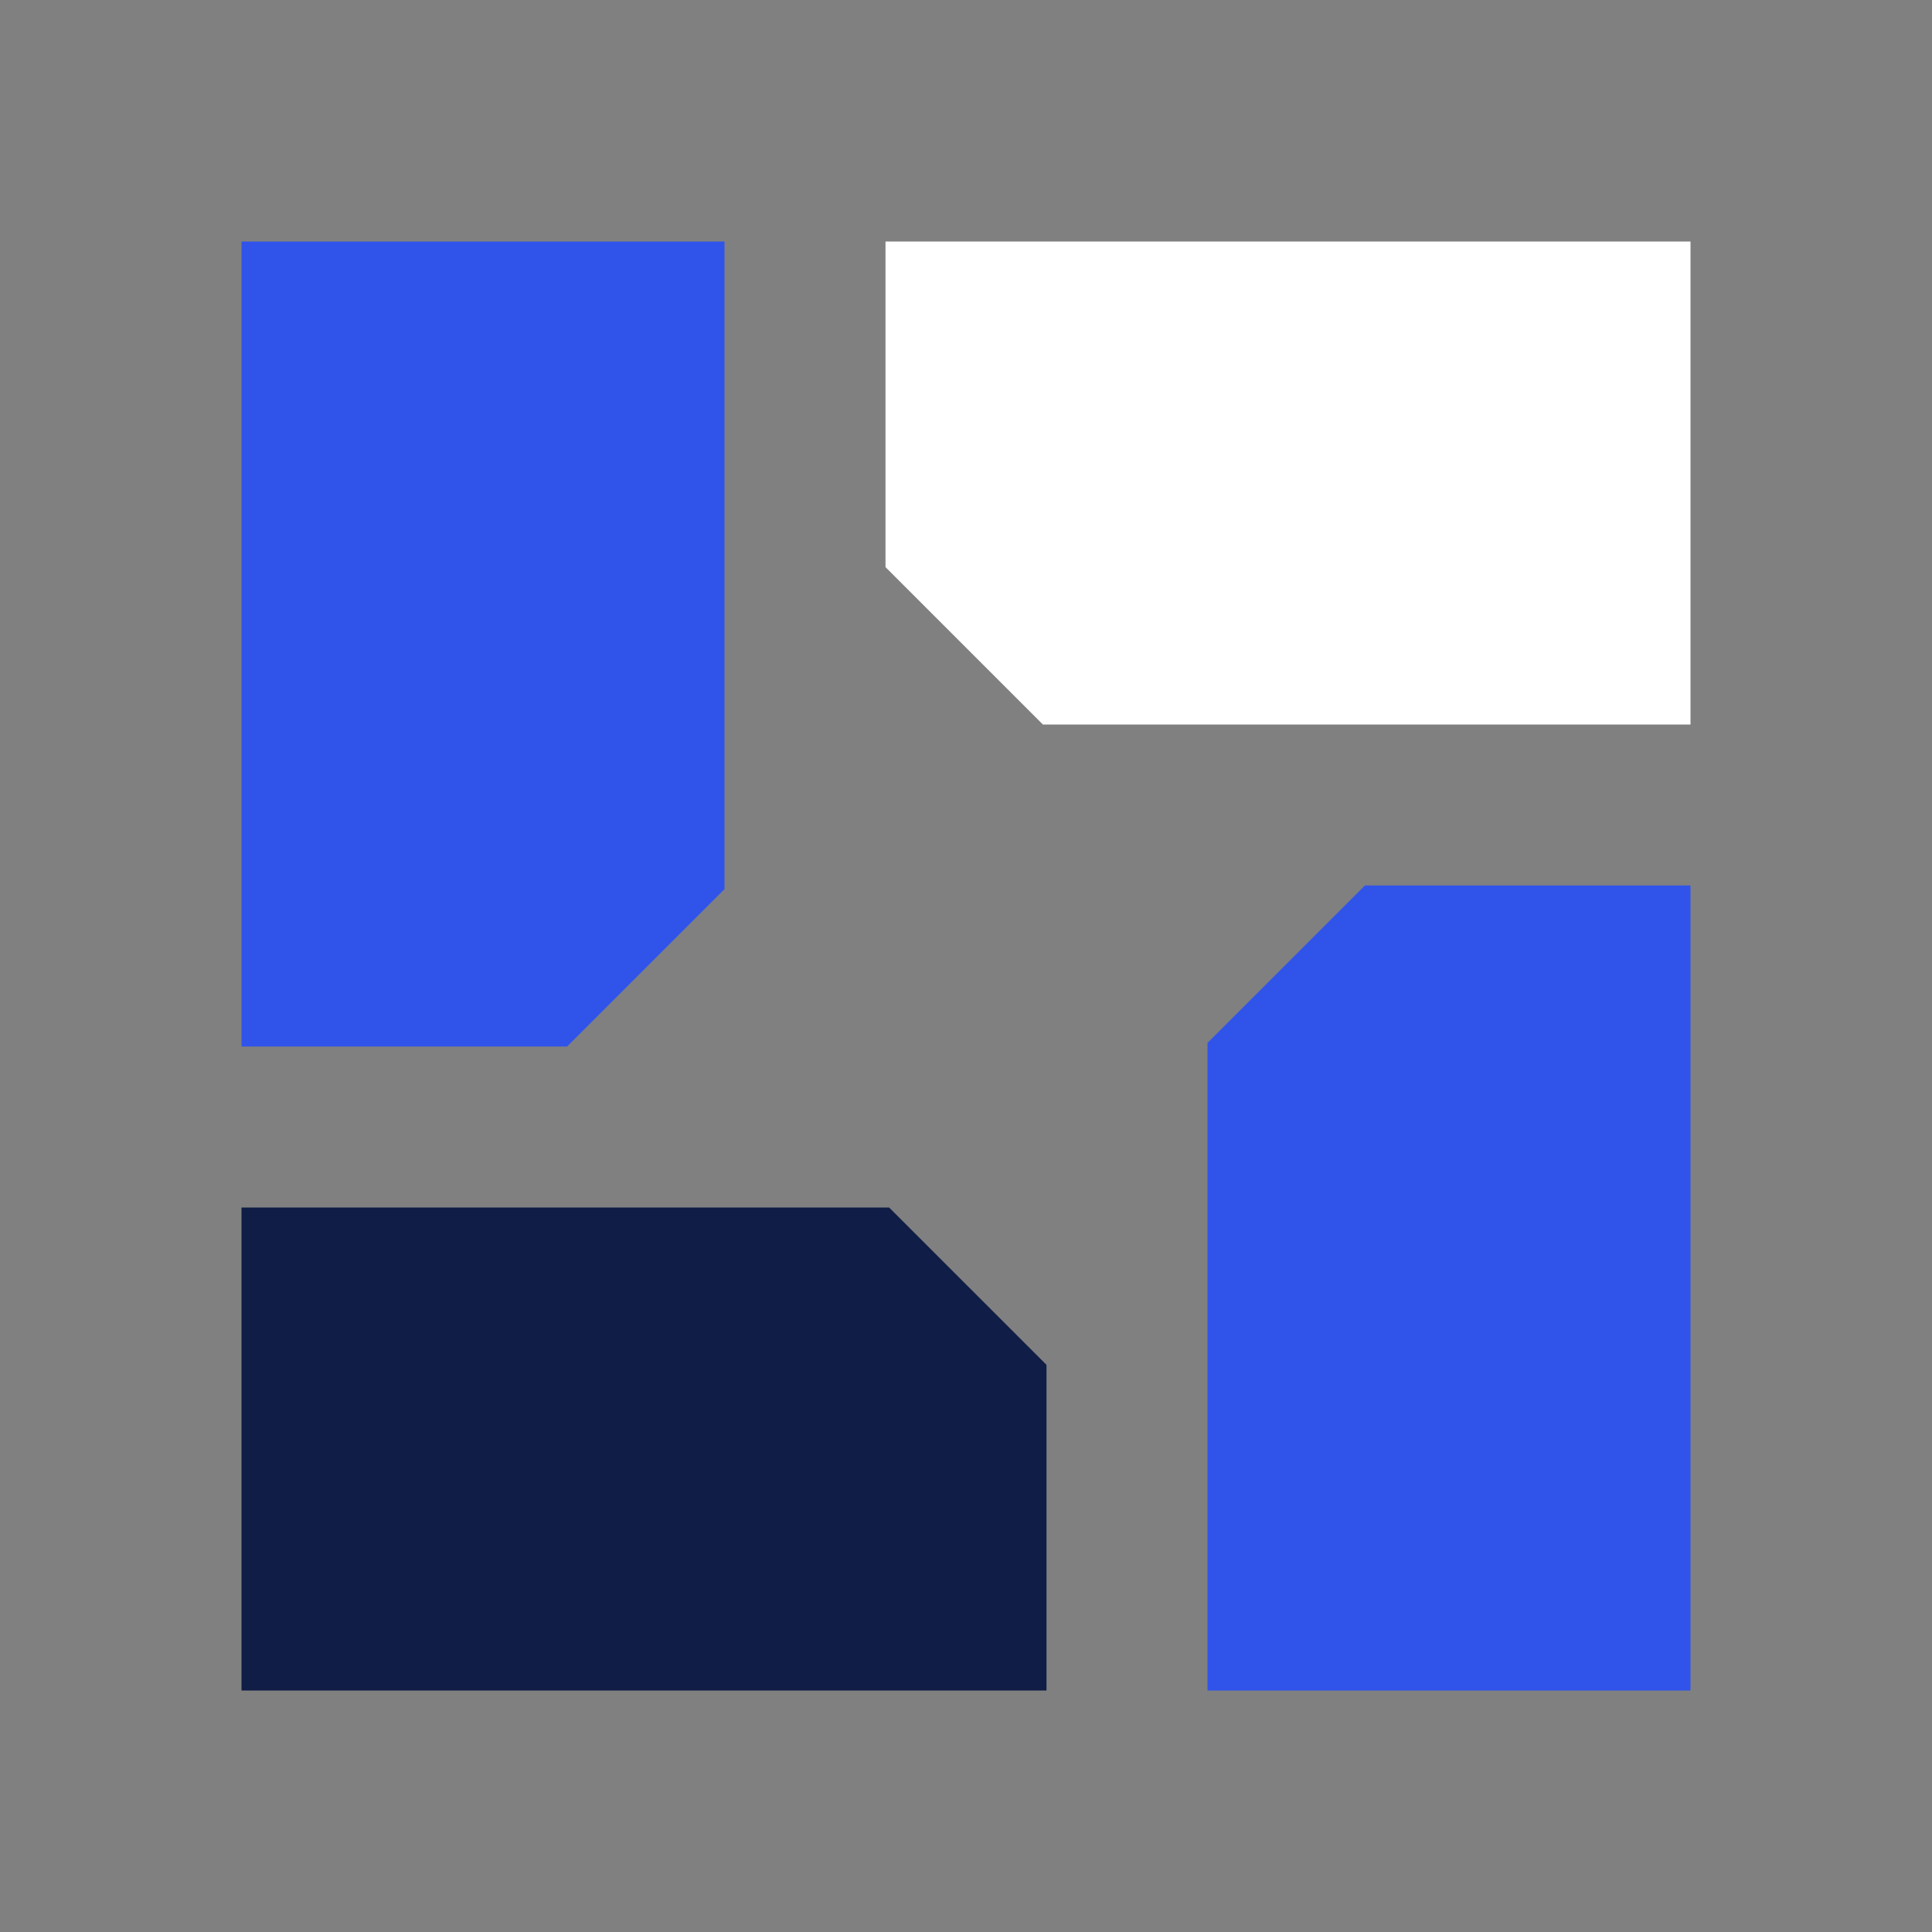
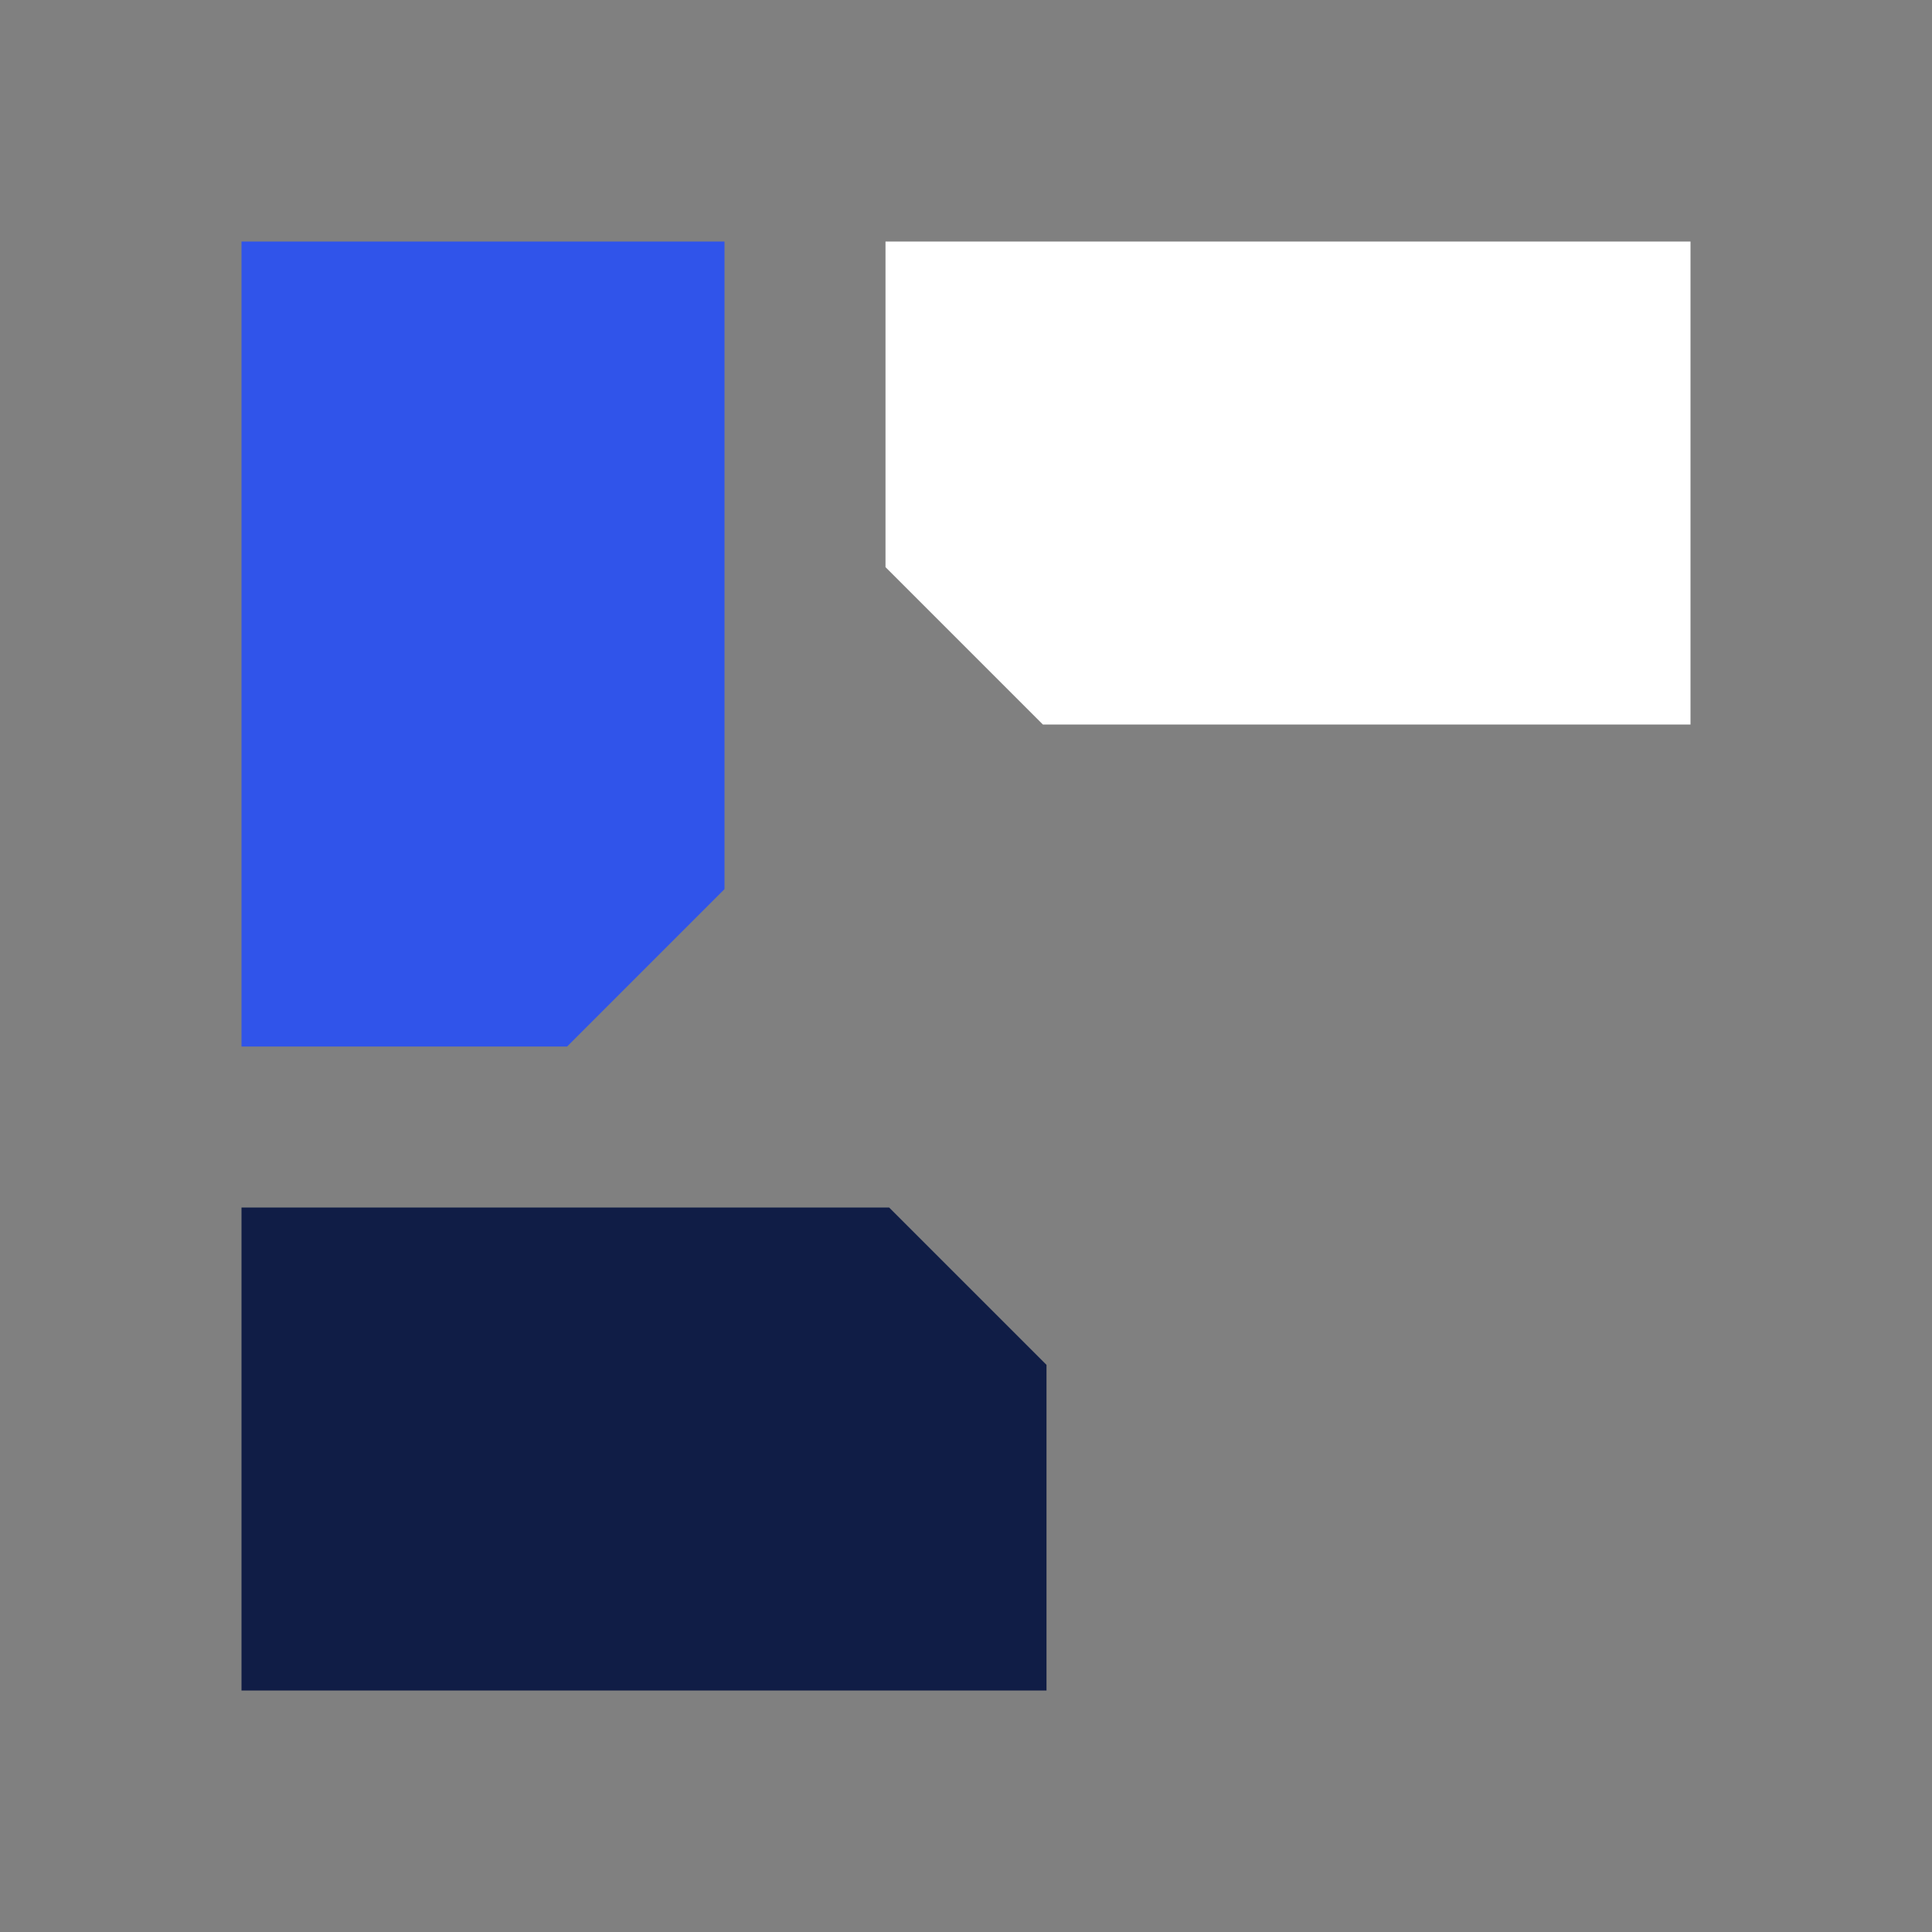
<svg xmlns="http://www.w3.org/2000/svg" width="48" height="48" viewBox="0 0 48 48" fill="none">
  <rect x="0" y="0" width="48" height="48" fill="#808080" stroke="none" />
  <path d="M22 6V14.09L25.91 18H42V6H22Z" fill="white" />
-   <path d="M30 25.91V42H42V22H33.91C32.38 23.53 31.53 24.38 30 25.91Z" fill="#3054EA" />
  <path d="M6 30V42H26V33.91C24.47 32.38 23.62 31.53 22.09 30H6Z" fill="#101D46" />
  <path d="M18 22.09V6H6V26H14.09L18 22.09Z" fill="#3054EA" />
</svg>